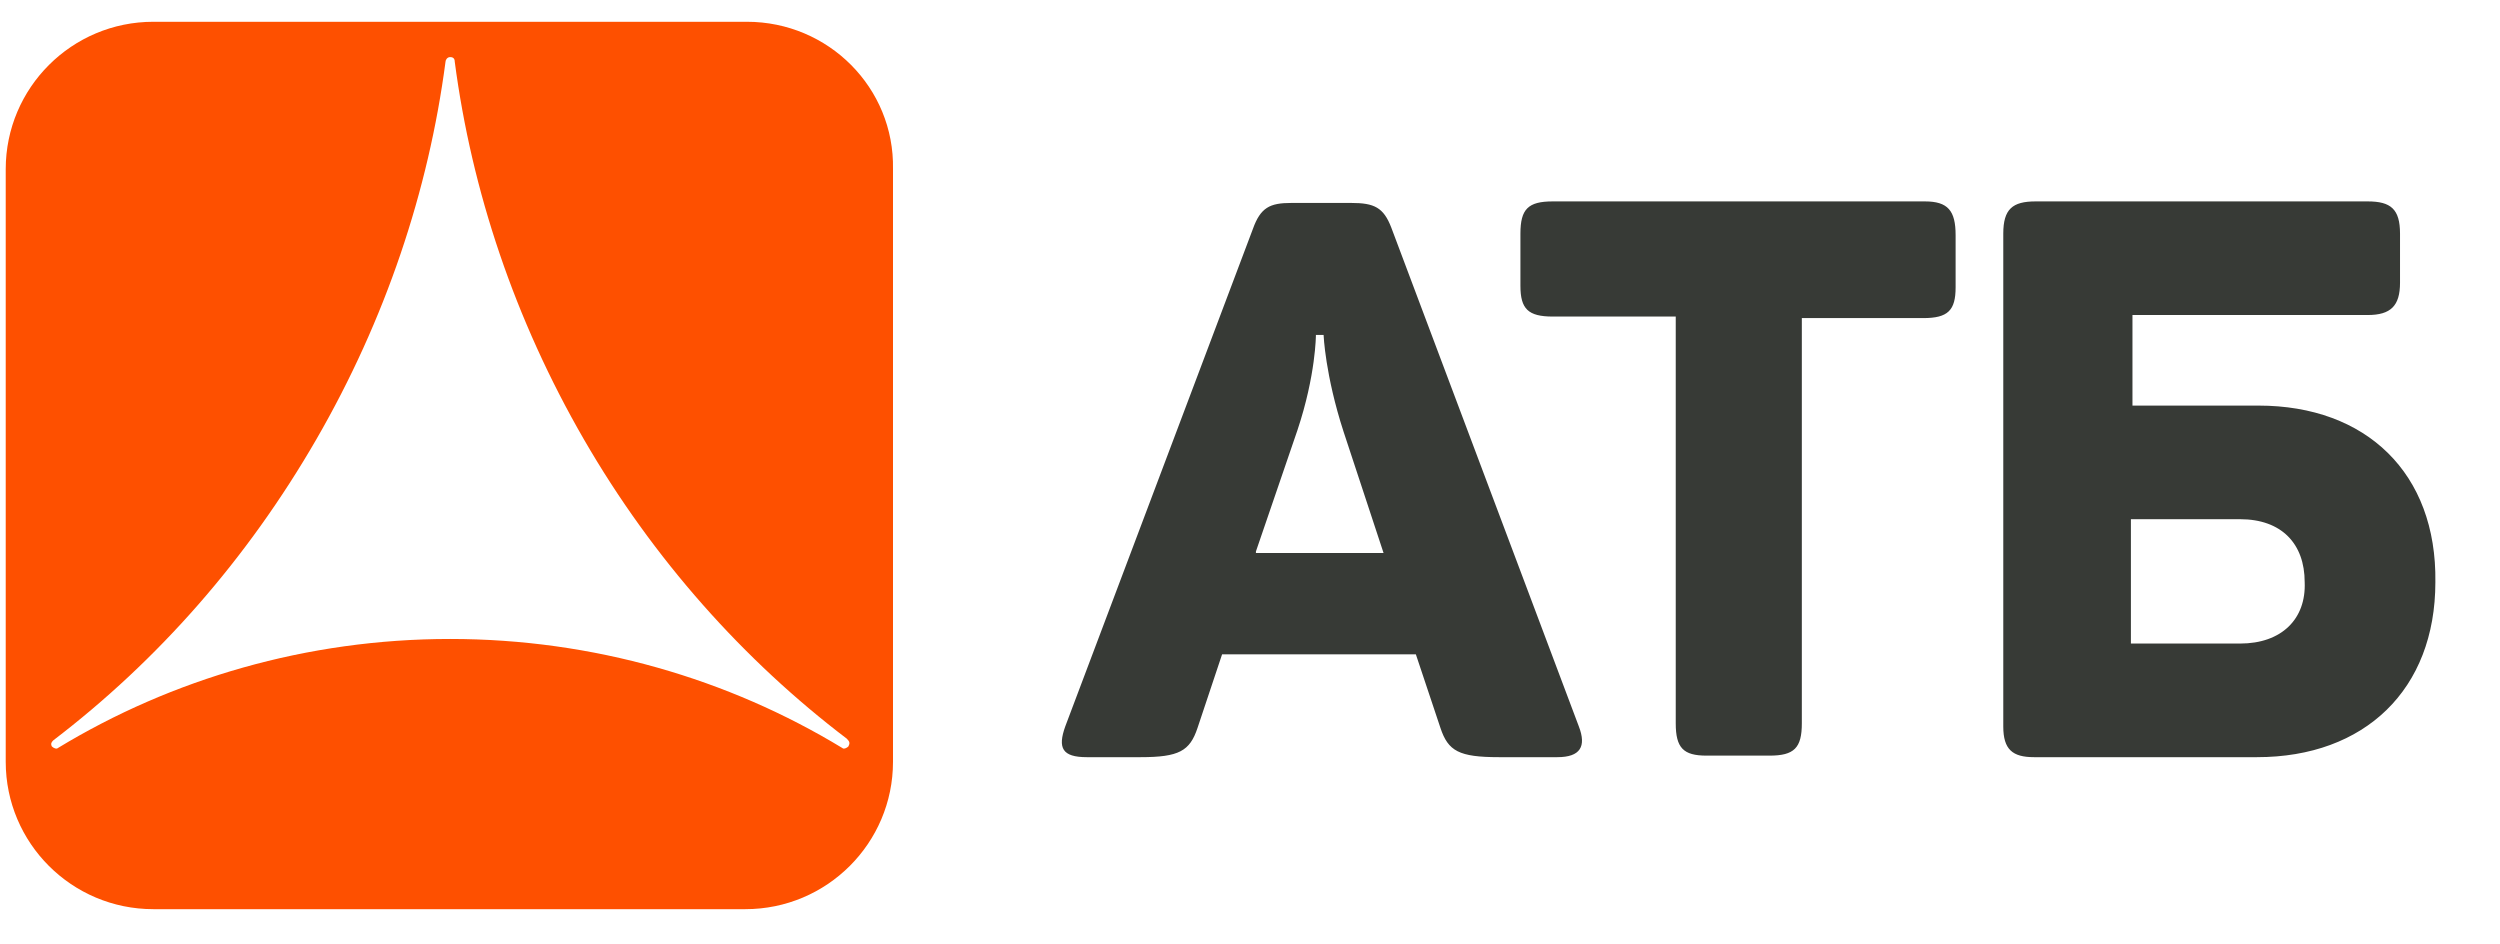
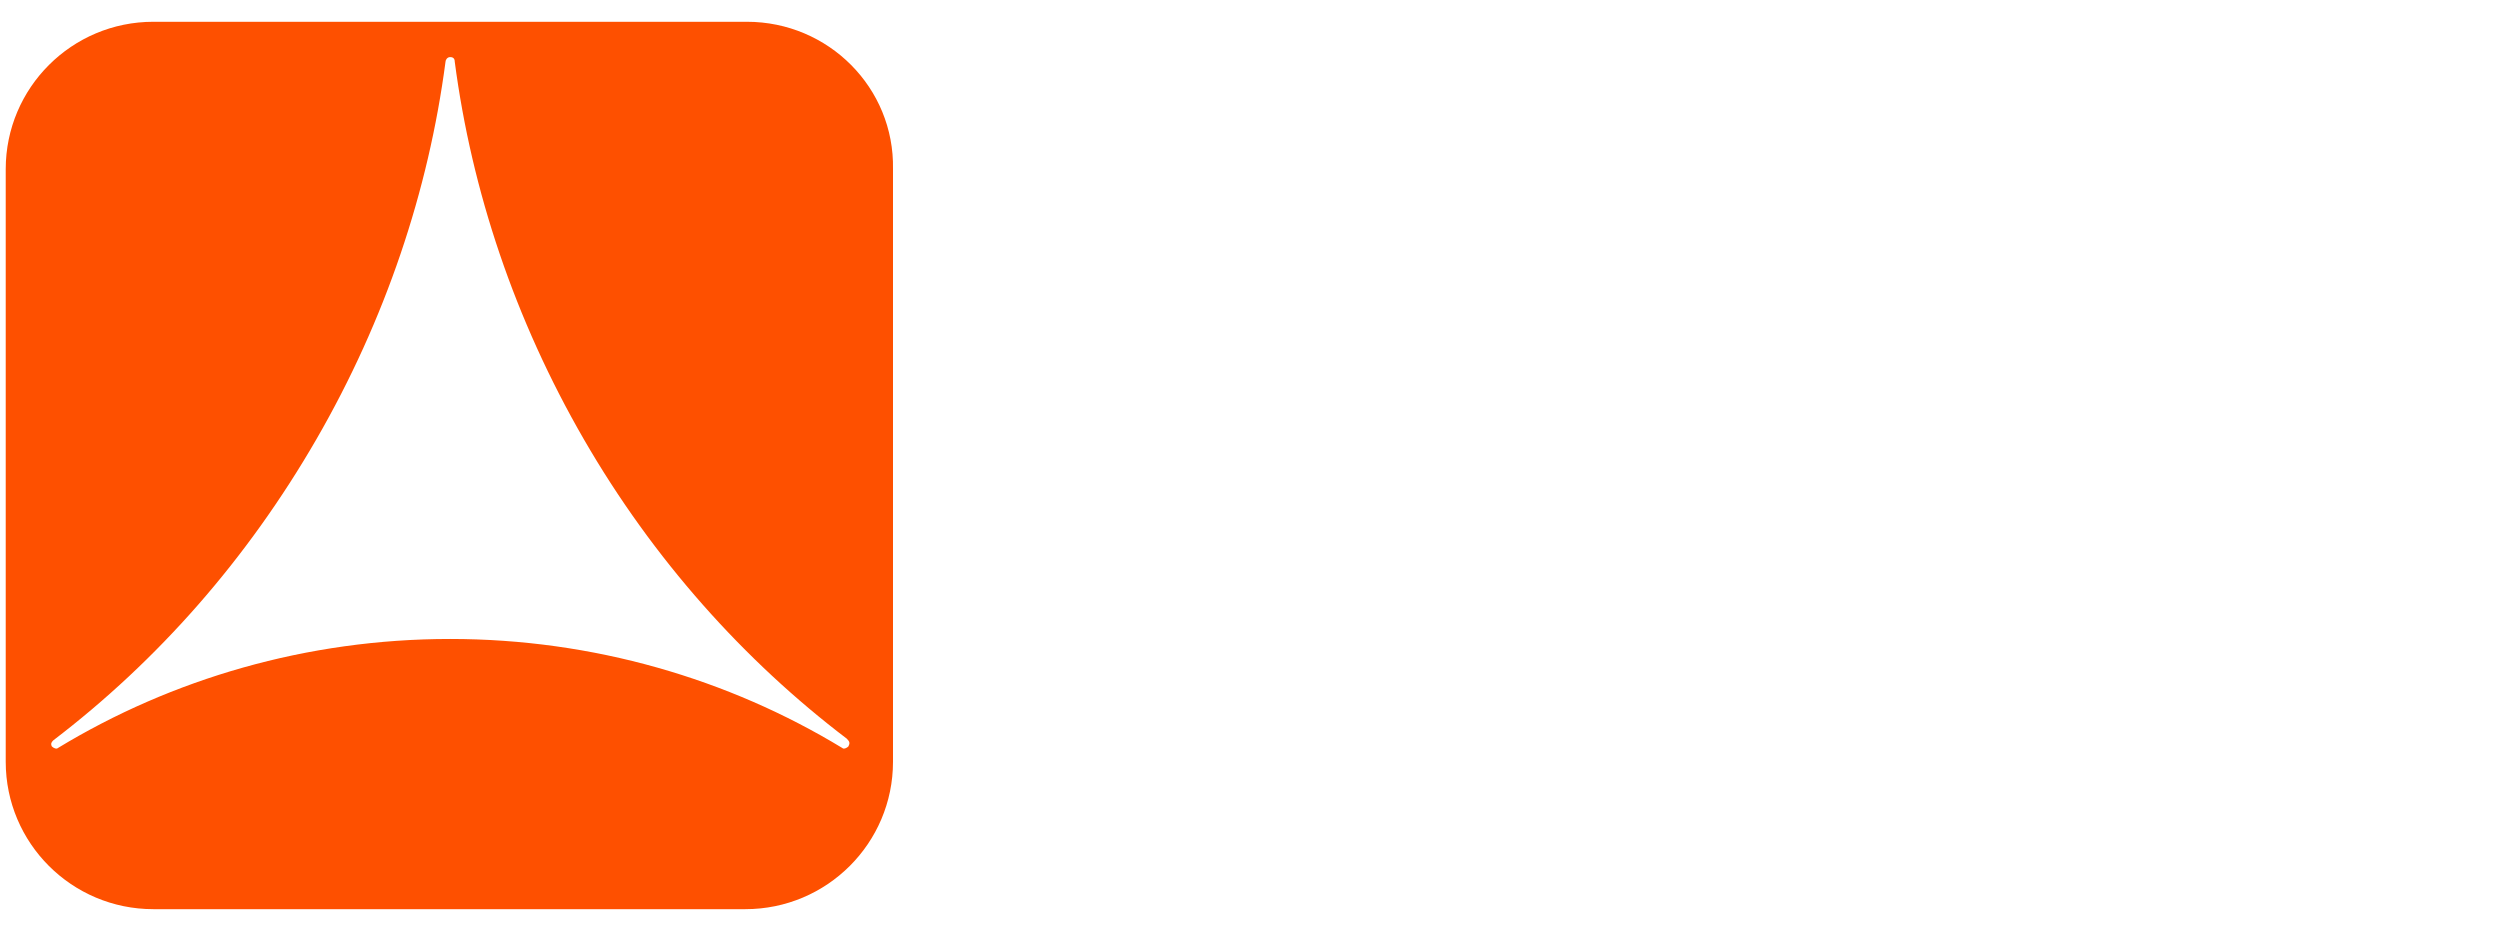
<svg xmlns="http://www.w3.org/2000/svg" width="135" height="51" viewBox="0 0 135 51" fill="none">
  <g clip-path="url(#clip0_245_4973)">
-     <path d="M75.128 12.285C74.712 11.207 74.214 10.959 72.969 10.959H69.73C68.568 10.959 68.069 11.207 67.654 12.368L57.523 39.229C57.108 40.39 57.357 40.887 58.686 40.887H61.592C63.668 40.887 64.249 40.556 64.665 39.312L65.993 35.333H76.456L77.785 39.312C78.2 40.556 78.781 40.887 80.94 40.887H84.096C85.341 40.887 85.674 40.307 85.258 39.229L75.128 12.285ZM67.82 29.778L70.062 23.229C71.059 20.244 71.059 18.088 71.059 18.088H71.474C71.474 18.088 71.557 20.244 72.553 23.312L74.712 29.861H67.82V29.778ZM103.942 10.876H83.847C82.518 10.876 82.103 11.29 82.103 12.617V15.435C82.103 16.679 82.518 17.094 83.847 17.094H90.49V39.063C90.49 40.39 90.905 40.804 92.151 40.804H95.555C96.884 40.804 97.299 40.39 97.299 39.063V17.177H103.859C105.188 17.177 105.603 16.762 105.603 15.518V12.7C105.603 11.373 105.188 10.876 103.942 10.876ZM121.961 21.902H115.153V17.011H127.857C129.103 17.011 129.601 16.513 129.601 15.27V12.617C129.601 11.29 129.103 10.876 127.857 10.876H109.922C108.675 10.876 108.177 11.29 108.177 12.617V39.229C108.177 40.473 108.675 40.887 109.838 40.887H121.879C127.691 40.887 131.51 37.239 131.51 31.436C131.594 25.55 127.775 21.902 121.961 21.902ZM120.965 34.752H115.069V28.037H120.965C123.207 28.037 124.453 29.364 124.453 31.436C124.536 33.426 123.207 34.752 120.965 34.752Z" fill="#373A36" />
    <path d="M40.334 1.176H8.28C3.879 1.176 0.309 4.741 0.309 9.135V41.136C0.309 45.53 3.879 49.095 8.28 49.095H40.25C44.651 49.095 48.222 45.53 48.222 41.136V9.135C48.305 4.741 44.734 1.176 40.334 1.176ZM45.814 40.307C45.731 40.39 45.565 40.473 45.482 40.39C39.337 36.659 32.029 34.504 24.307 34.504C16.584 34.504 9.277 36.659 3.132 40.39C3.049 40.473 2.883 40.39 2.8 40.307C2.717 40.141 2.8 40.058 2.883 39.975C8.529 35.664 13.346 30.192 17.082 23.726C20.819 17.259 23.144 10.295 24.058 3.331C24.058 3.248 24.141 3.083 24.307 3.083C24.473 3.083 24.556 3.166 24.556 3.331C25.47 10.295 27.794 17.259 31.531 23.726C35.268 30.192 40.167 35.664 45.731 39.892C45.897 40.058 45.897 40.141 45.814 40.307Z" fill="#FE5000" />
  </g>
  <defs>
    <clipPath id="clip0_245_4973">
      <rect width="134" height="50" fill="white" transform="translate(0.309 0.5)" />
    </clipPath>
  </defs>
</svg>